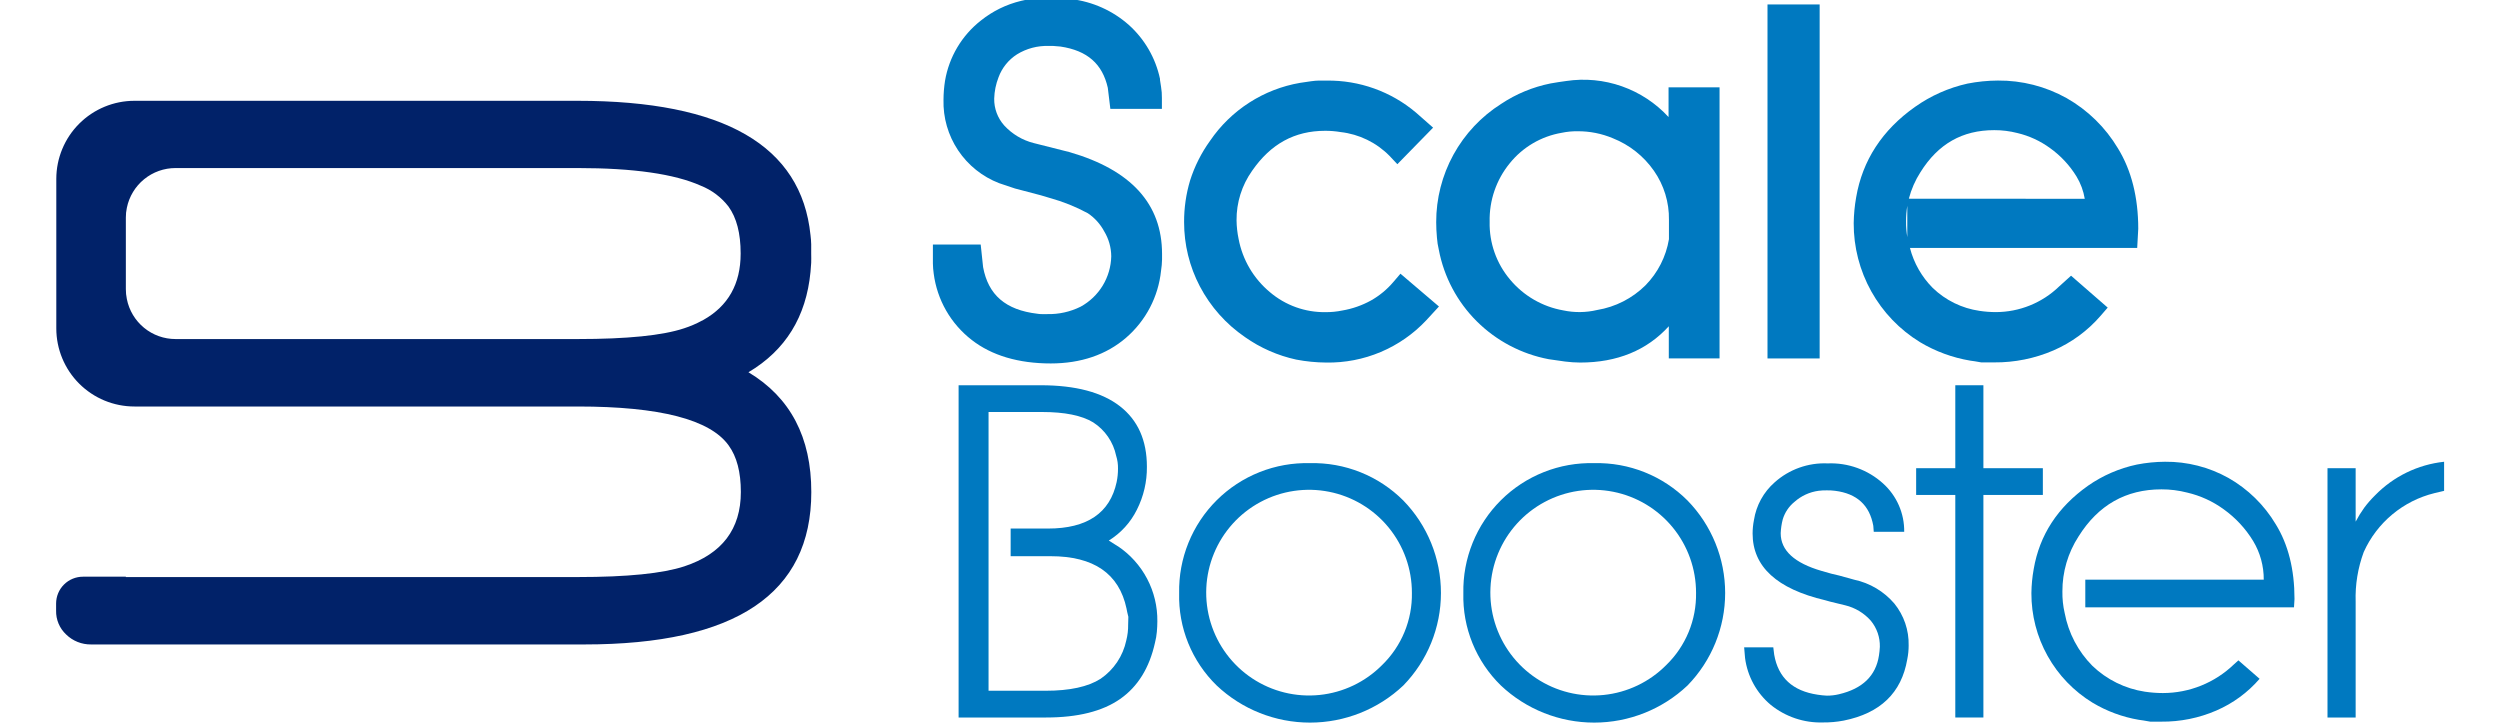
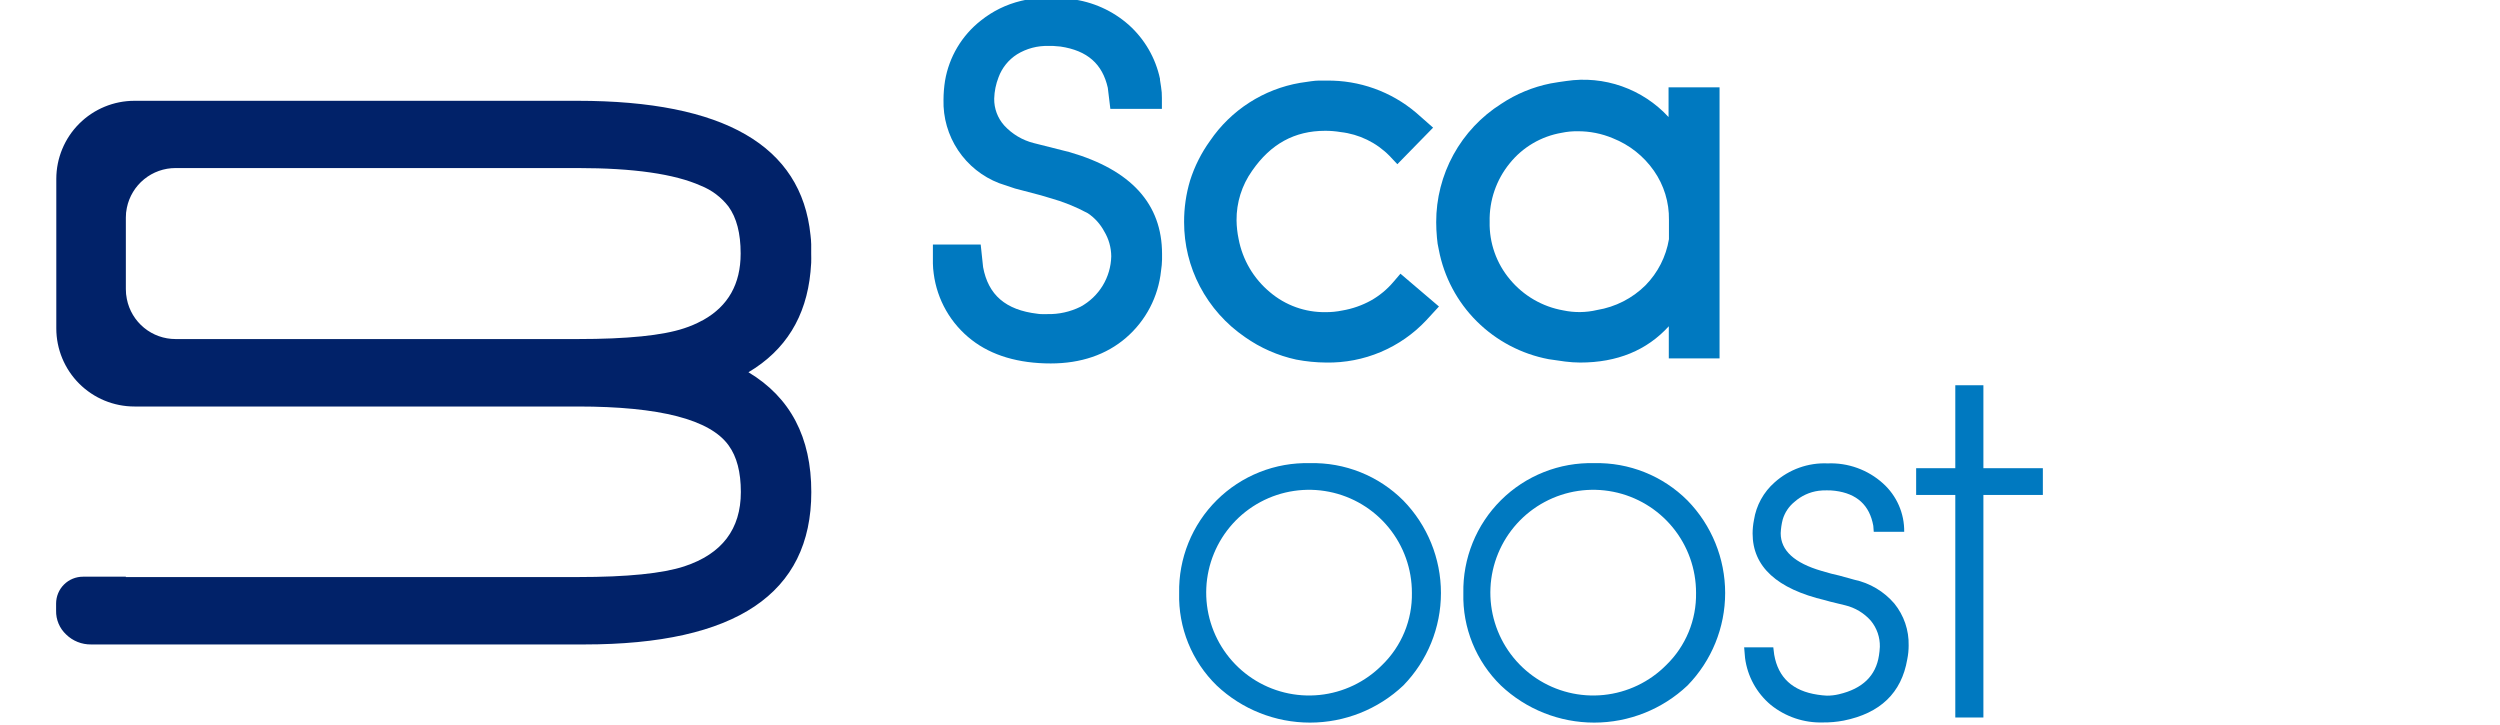
<svg xmlns="http://www.w3.org/2000/svg" width="500" height="145" viewBox="0 0 500 145" fill="none">
  <g clip-path="url(#clip0_255_2)">
    <path d="M149.69 74.45C157.104 70.05 161.24 63.36 162.1 54.38C162.16 53.79 162.21 53.18 162.24 52.56C162.27 51.94 162.24 51.32 162.24 50.68C162.24 50.04 162.24 49.43 162.24 48.84C162.24 48.25 162.16 47.61 162.1 47.02C160.274 29.12 144.754 20.167 115.54 20.16H66.89H26.89C22.745 20.16 18.77 21.807 15.838 24.738C12.907 27.669 11.26 31.645 11.26 35.79V65.69C11.262 67.741 11.667 69.772 12.453 71.667C13.239 73.561 14.391 75.282 15.842 76.732C17.294 78.181 19.017 79.331 20.912 80.115C22.808 80.898 24.839 81.301 26.89 81.3H29.31H115.58C131.98 81.3 142.034 83.9 145.74 89.1C147.36 91.33 148.17 94.42 148.17 98.4C148.17 105.827 144.4 110.783 136.86 113.27C132.55 114.69 125.47 115.41 115.58 115.41H25.17V115.34H16.6C15.894 115.339 15.195 115.477 14.542 115.746C13.89 116.015 13.296 116.41 12.797 116.909C12.297 117.408 11.901 118 11.63 118.653C11.36 119.305 11.22 120.004 11.22 120.71V122.13C11.2 123.019 11.367 123.903 11.712 124.723C12.057 125.544 12.571 126.282 13.22 126.89C13.88 127.537 14.662 128.047 15.52 128.39C16.379 128.733 17.296 128.903 18.22 128.89H116.89C147.144 128.89 162.267 118.737 162.26 98.43C162.274 87.477 158.084 79.483 149.69 74.45ZM35.11 67.81C32.811 67.812 30.583 67.015 28.807 65.556C27.03 64.096 25.815 62.066 25.37 59.81C25.232 59.152 25.165 58.482 25.17 57.81V43.51C25.165 42.855 25.232 42.2 25.37 41.56C25.827 39.314 27.047 37.296 28.822 35.847C30.597 34.398 32.819 33.608 35.11 33.61H115.54C126.687 33.61 134.894 34.787 140.16 37.14C142.348 38.007 144.262 39.447 145.7 41.31C147.32 43.55 148.13 46.67 148.13 50.67V50.73C148.13 56.8 145.62 61.21 140.67 63.99C140.588 64.056 140.493 64.104 140.39 64.13C139.251 64.75 138.055 65.262 136.82 65.66C132.51 67.1 125.43 67.81 115.54 67.81H35.11Z" fill="#012269" />
    <path d="M232 16V15.77C231.117 11.613 228.939 7.842 225.78 5C222.541 2.128 218.499 0.317 214.2 -0.19C206.88 -1.19 200.9 0.35 196.2 4.09C192.371 7.081 189.802 11.398 189 16.19C188.808 17.427 188.708 18.677 188.7 19.93C188.601 23.525 189.619 27.063 191.614 30.055C193.609 33.048 196.483 35.349 199.84 36.64L203 37.7L208.17 39.06L209.98 39.6C212.617 40.327 215.163 41.35 217.57 42.65C218.941 43.57 220.064 44.813 220.84 46.27C221.753 47.779 222.24 49.507 222.25 51.27C222.203 53.335 221.614 55.352 220.542 57.118C219.469 58.883 217.951 60.336 216.14 61.33C214.062 62.365 211.761 62.877 209.44 62.82H208.34C208.055 62.822 207.771 62.799 207.49 62.75C201.11 62 197.65 58.98 196.62 53.43L196.14 48.91H186.58V51.09C186.58 51.48 186.58 52.02 186.58 52.71C186.58 53.4 186.66 54.05 186.74 54.71C187.075 57.317 187.92 59.833 189.227 62.113C190.535 64.394 192.279 66.394 194.36 68C198.36 71.11 203.73 72.69 210.15 72.69C216.15 72.69 221.26 70.96 225.21 67.55C229.169 64.137 231.674 59.339 232.21 54.14C232.328 53.395 232.395 52.644 232.41 51.89V50.79C232.41 40.79 226.23 34 213.93 30.43L206.73 28.61C204.466 28.035 202.419 26.811 200.84 25.09C199.524 23.618 198.81 21.704 198.84 19.73C198.881 18.264 199.176 16.816 199.71 15.45C200.406 13.561 201.702 11.952 203.4 10.87C205.3 9.701 207.501 9.117 209.73 9.19H210.65L212.1 9.31C217.47 10.11 220.49 12.79 221.56 17.56L222.07 21.78H232.38V19.6C232.393 18.85 232.336 18.1 232.21 17.36C232.15 16.953 232.08 16.5 232 16Z" fill="#0079C0" />
    <path d="M249 67.42C252.081 69.59 255.567 71.12 259.25 71.92C261.227 72.299 263.236 72.497 265.25 72.51C268.988 72.575 272.699 71.856 276.144 70.401C279.588 68.946 282.69 66.786 285.25 64.06L287.79 61.3L280.09 54.74L278.68 56.39C277.414 57.883 275.894 59.139 274.19 60.1C272.405 61.083 270.468 61.759 268.46 62.1C267.365 62.328 266.248 62.439 265.13 62.43C261.051 62.495 257.087 61.073 253.98 58.43C250.72 55.719 248.506 51.957 247.72 47.79C247.465 46.566 247.328 45.32 247.31 44.07C247.278 40.522 248.366 37.054 250.42 34.16C254.14 28.78 258.92 26.16 265.03 26.16C266.058 26.157 267.085 26.241 268.1 26.41C271.82 26.827 275.284 28.511 277.91 31.18L279.47 32.84L286.62 25.53L283.21 22.53C278.213 18.301 271.855 16.024 265.31 16.12C264.92 16.12 264.37 16.12 263.68 16.12C262.99 16.12 261.78 16.3 260.02 16.57C256.396 17.194 252.935 18.54 249.842 20.53C246.75 22.519 244.089 25.111 242.02 28.15C240.273 30.567 238.923 33.248 238.02 36.09C237.211 38.792 236.806 41.599 236.82 44.42C236.811 48.896 237.893 53.306 239.97 57.27C242.107 61.34 245.207 64.824 249 67.42Z" fill="#0079C0" />
    <path d="M287.76 49.94C288.79 55.379 291.443 60.379 295.37 64.28C299.299 68.177 304.303 70.81 309.74 71.84C310.93 72.03 312.03 72.18 313.03 72.31C314.025 72.437 315.027 72.504 316.03 72.51C323.44 72.51 329.37 70.07 333.76 65.25V71.68H343.91V17.47H333.71V23.41C331.148 20.628 327.944 18.517 324.377 17.26C320.81 16.003 316.99 15.639 313.25 16.2C312.25 16.33 311.25 16.49 310.1 16.69C306.58 17.396 303.231 18.782 300.24 20.77C296.25 23.295 292.964 26.791 290.691 30.93C288.417 35.069 287.23 39.718 287.24 44.44C287.24 45.44 287.29 46.44 287.39 47.54C287.447 48.349 287.571 49.151 287.76 49.94ZM319.42 62C317.201 62.525 314.892 62.553 312.66 62.08C308.487 61.347 304.71 59.157 302 55.9C299.281 52.675 297.833 48.568 297.93 44.35C297.832 40.108 299.25 35.97 301.93 32.68C304.534 29.435 308.238 27.257 312.34 26.56C313.386 26.34 314.452 26.236 315.52 26.25C317.941 26.234 320.34 26.71 322.57 27.65C325.891 28.965 328.75 31.229 330.79 34.16C332.798 37.036 333.848 40.473 333.79 43.98V47.84C333.209 51.322 331.572 54.54 329.1 57.06C326.466 59.673 323.082 61.4 319.42 62Z" fill="#0079C0" />
-     <path d="M363.93 0.89H353.5V71.69H363.93V0.89Z" fill="#0079C0" />
-     <path d="M384 68.43C387.093 70.281 390.505 71.536 394.06 72.13C394.53 72.18 395.26 72.3 396.25 72.48H398.85C402.917 72.511 406.945 71.697 410.68 70.09C414.308 68.519 417.535 66.15 420.12 63.16L421.54 61.52L414.21 55.14L411.85 57.27C408.439 60.578 403.872 62.425 399.12 62.42C398.042 62.416 396.966 62.333 395.9 62.17C392.38 61.663 389.109 60.06 386.55 57.59C384.345 55.377 382.77 52.615 381.99 49.59H427.44L427.65 45.75C427.65 39.48 426.29 34.07 423.6 29.69C421.104 25.499 417.562 22.029 413.32 19.62C409.122 17.279 404.387 16.069 399.58 16.11C397.536 16.122 395.497 16.326 393.49 16.72C389.719 17.562 386.153 19.146 383 21.38C376.45 26 372.49 32.09 371.23 39.47C370.93 41.174 370.766 42.9 370.74 44.63C370.72 49.402 371.93 54.098 374.253 58.267C376.575 62.436 379.932 65.936 384 68.43ZM381.46 47.43C381.282 46.383 381.198 45.322 381.21 44.26C381.207 43.221 381.291 42.184 381.46 41.16V47.43ZM381.77 39.74C382.26 37.854 383.046 36.058 384.1 34.42C387.64 28.77 392.46 26.03 398.85 26.03C400.415 26.026 401.975 26.221 403.49 26.61C405.838 27.168 408.051 28.188 410 29.61C412.136 31.134 413.942 33.072 415.31 35.31C416.136 36.675 416.693 38.185 416.951 39.76L381.77 39.74Z" fill="#0079C0" />
-     <path d="M223.51 109.22L221.76 108.11C224.174 106.621 226.122 104.483 227.38 101.94C228.724 99.281 229.409 96.339 229.38 93.36C229.38 88.08 227.583 84.043 223.99 81.25C220.396 78.457 215.126 77.057 208.18 77.05H191.72V143.5H209.23C215.55 143.5 220.48 142.267 224.02 139.8C227.56 137.333 229.886 133.577 231 128.53C231.184 127.818 231.307 127.092 231.37 126.36C231.43 125.65 231.47 124.96 231.47 124.28C231.51 121.307 230.805 118.372 229.42 115.741C228.035 113.111 226.013 110.869 223.54 109.22H223.51ZM225.63 124.93C225.645 125.988 225.521 127.044 225.26 128.07C224.603 131.196 222.766 133.947 220.13 135.75C217.63 137.35 213.963 138.15 209.13 138.15H197.71V82.4H208.4C212.94 82.4 216.35 83.09 218.63 84.47C219.801 85.222 220.812 86.201 221.601 87.347C222.391 88.494 222.945 89.787 223.23 91.15C223.492 91.984 223.617 92.856 223.6 93.73C223.602 94.63 223.512 95.528 223.33 96.41C221.996 102.61 217.42 105.71 209.6 105.71H202.13V111.24H210.13C218.756 111.24 223.813 114.723 225.3 121.69C225.36 122.06 225.48 122.62 225.67 123.36L225.63 124.93Z" fill="#0079C0" />
    <path d="M262 92.63C258.553 92.54 255.124 93.15 251.919 94.423C248.715 95.695 245.801 97.604 243.355 100.034C240.909 102.464 238.981 105.365 237.688 108.561C236.394 111.758 235.762 115.183 235.83 118.63C235.741 122.06 236.362 125.471 237.654 128.65C238.947 131.828 240.882 134.705 243.34 137.1C248.384 141.866 255.06 144.521 262 144.521C268.939 144.521 275.616 141.866 280.66 137.1C285.488 132.152 288.19 125.513 288.19 118.6C288.19 111.687 285.488 105.048 280.66 100.1C278.218 97.656 275.304 95.733 272.097 94.449C268.889 93.165 265.454 92.546 262 92.63ZM276.43 133C273.077 136.387 268.653 138.505 263.912 138.992C259.171 139.479 254.408 138.305 250.437 135.67C246.466 133.036 243.533 129.104 242.139 124.547C240.745 119.989 240.977 115.089 242.795 110.684C244.613 106.279 247.904 102.641 252.106 100.393C256.308 98.145 261.16 97.425 265.834 98.357C270.507 99.29 274.712 101.816 277.73 105.504C280.748 109.193 282.391 113.814 282.38 118.58C282.425 121.263 281.921 123.926 280.898 126.406C279.874 128.886 278.354 131.13 276.43 133Z" fill="#0079C0" />
    <path d="M318.84 92.63C315.394 92.54 311.964 93.15 308.76 94.423C305.555 95.695 302.642 97.604 300.196 100.034C297.75 102.464 295.822 105.365 294.529 108.561C293.235 111.758 292.603 115.183 292.67 118.63C292.582 122.06 293.203 125.471 294.495 128.65C295.788 131.828 297.723 134.705 300.18 137.1C305.224 141.866 311.901 144.521 318.84 144.521C325.78 144.521 332.456 141.866 337.5 137.1C342.328 132.152 345.031 125.513 345.031 118.6C345.031 111.687 342.328 105.048 337.5 100.1C335.058 97.656 332.145 95.733 328.937 94.449C325.73 93.165 322.295 92.546 318.84 92.63ZM333.26 133C329.908 136.387 325.483 138.505 320.743 138.992C316.002 139.479 311.239 138.305 307.268 135.67C303.297 133.036 300.364 129.104 298.97 124.547C297.576 119.989 297.808 115.089 299.626 110.684C301.443 106.279 304.734 102.641 308.936 100.393C313.138 98.145 317.991 97.425 322.664 98.357C327.338 99.29 331.543 101.816 334.561 105.504C337.579 109.193 339.222 113.814 339.21 118.58C339.256 121.263 338.752 123.926 337.729 126.406C336.705 128.886 335.185 131.13 333.26 133Z" fill="#0079C0" />
    <path d="M370.84 115.94L367.84 115.11L366.28 114.74L364.34 114.19C358.867 112.603 356.133 110.087 356.14 106.64C356.178 105.705 356.315 104.776 356.55 103.87C356.964 102.494 357.783 101.274 358.9 100.37C360.245 99.173 361.916 98.403 363.7 98.16C364.25 98.089 364.805 98.059 365.36 98.07C365.912 98.059 366.463 98.089 367.01 98.16C371.38 98.71 373.92 101.04 374.66 105.16L374.75 106.36H380.84C380.865 104.538 380.499 102.731 379.768 101.061C379.036 99.392 377.956 97.898 376.6 96.68C373.578 93.952 369.608 92.516 365.54 92.68C361.649 92.508 357.845 93.865 354.94 96.46C352.713 98.412 351.244 101.084 350.79 104.01C350.615 104.893 350.524 105.79 350.52 106.69C350.52 113.317 355.36 117.77 365.04 120.05L366.04 120.33L369.04 121.06C371.027 121.538 372.819 122.617 374.17 124.15C375.376 125.614 376.015 127.464 375.97 129.36C375.943 129.946 375.883 130.531 375.79 131.11C375.17 135.163 372.503 137.743 367.79 138.85C367.001 139.039 366.192 139.133 365.38 139.13C364.76 139.102 364.143 139.039 363.53 138.94C358.537 138.2 355.64 135.533 354.84 130.94L354.66 129.47H348.83L349.01 131.59C349.485 135.261 351.328 138.618 354.17 140.99C357.115 143.362 360.81 144.604 364.59 144.49C365.979 144.505 367.366 144.381 368.73 144.12C376.063 142.653 380.303 138.57 381.45 131.87C381.637 130.959 381.731 130.031 381.73 129.1C381.804 126.052 380.79 123.078 378.87 120.71C376.791 118.28 373.969 116.603 370.84 115.94Z" fill="#0079C0" />
    <path d="M408.57 93.64H396.68V77.05H391.06V93.64H383.23V98.99H391.06V143.5H396.68V98.99H408.57V93.64Z" fill="#0079C0" />
-     <path d="M445.67 95.58C441.799 93.42 437.432 92.307 433 92.35C431.113 92.362 429.231 92.55 427.38 92.91C423.873 93.653 420.551 95.091 417.61 97.14C411.53 101.44 407.906 107 406.74 113.82C406.455 115.405 406.301 117.01 406.28 118.62C406.261 123.021 407.379 127.352 409.525 131.194C411.671 135.036 414.773 138.258 418.53 140.55C421.365 142.247 424.492 143.404 427.75 143.96C428.24 144.02 429.01 144.14 430.05 144.33H432.26C436.041 144.369 439.789 143.612 443.26 142.11C446.589 140.675 449.55 138.504 451.92 135.76L447.68 132.07L446.76 132.9C442.943 136.563 437.859 138.609 432.57 138.61C431.368 138.608 430.168 138.518 428.98 138.34C425.025 137.74 421.354 135.93 418.47 133.16C415.616 130.281 413.69 126.614 412.94 122.63C412.61 121.208 412.456 119.75 412.48 118.29C412.463 114.387 413.585 110.564 415.71 107.29C419.643 101.01 425.17 97.87 432.29 97.87C434.03 97.865 435.764 98.084 437.45 98.52C440.074 99.132 442.55 100.265 444.73 101.85C447.104 103.547 449.111 105.707 450.63 108.2C452.034 110.533 452.768 113.207 452.75 115.93H417.06V121.46H458.8L458.9 119.8C458.9 113.9 457.653 108.923 455.16 104.87C452.857 101.002 449.586 97.8 445.67 95.58Z" fill="#0079C0" />
-     <path d="M475 99.08C474.213 99.852 473.487 100.685 472.83 101.57C472.199 102.449 471.631 103.371 471.13 104.33V93.64H465.5V143.5H471.13V120.32C471.024 116.94 471.574 113.571 472.75 110.4C474.058 107.495 476.01 104.925 478.458 102.886C480.906 100.847 483.786 99.391 486.88 98.63L488.82 98.17V92.35C483.57 92.914 478.681 95.294 475 99.08Z" fill="#0079C0" />
  </g>
  <defs>
    <clipPath id="clip0_255_2">
      <rect width="500" height="145" fill="white" />
    </clipPath>
  </defs>
</svg>